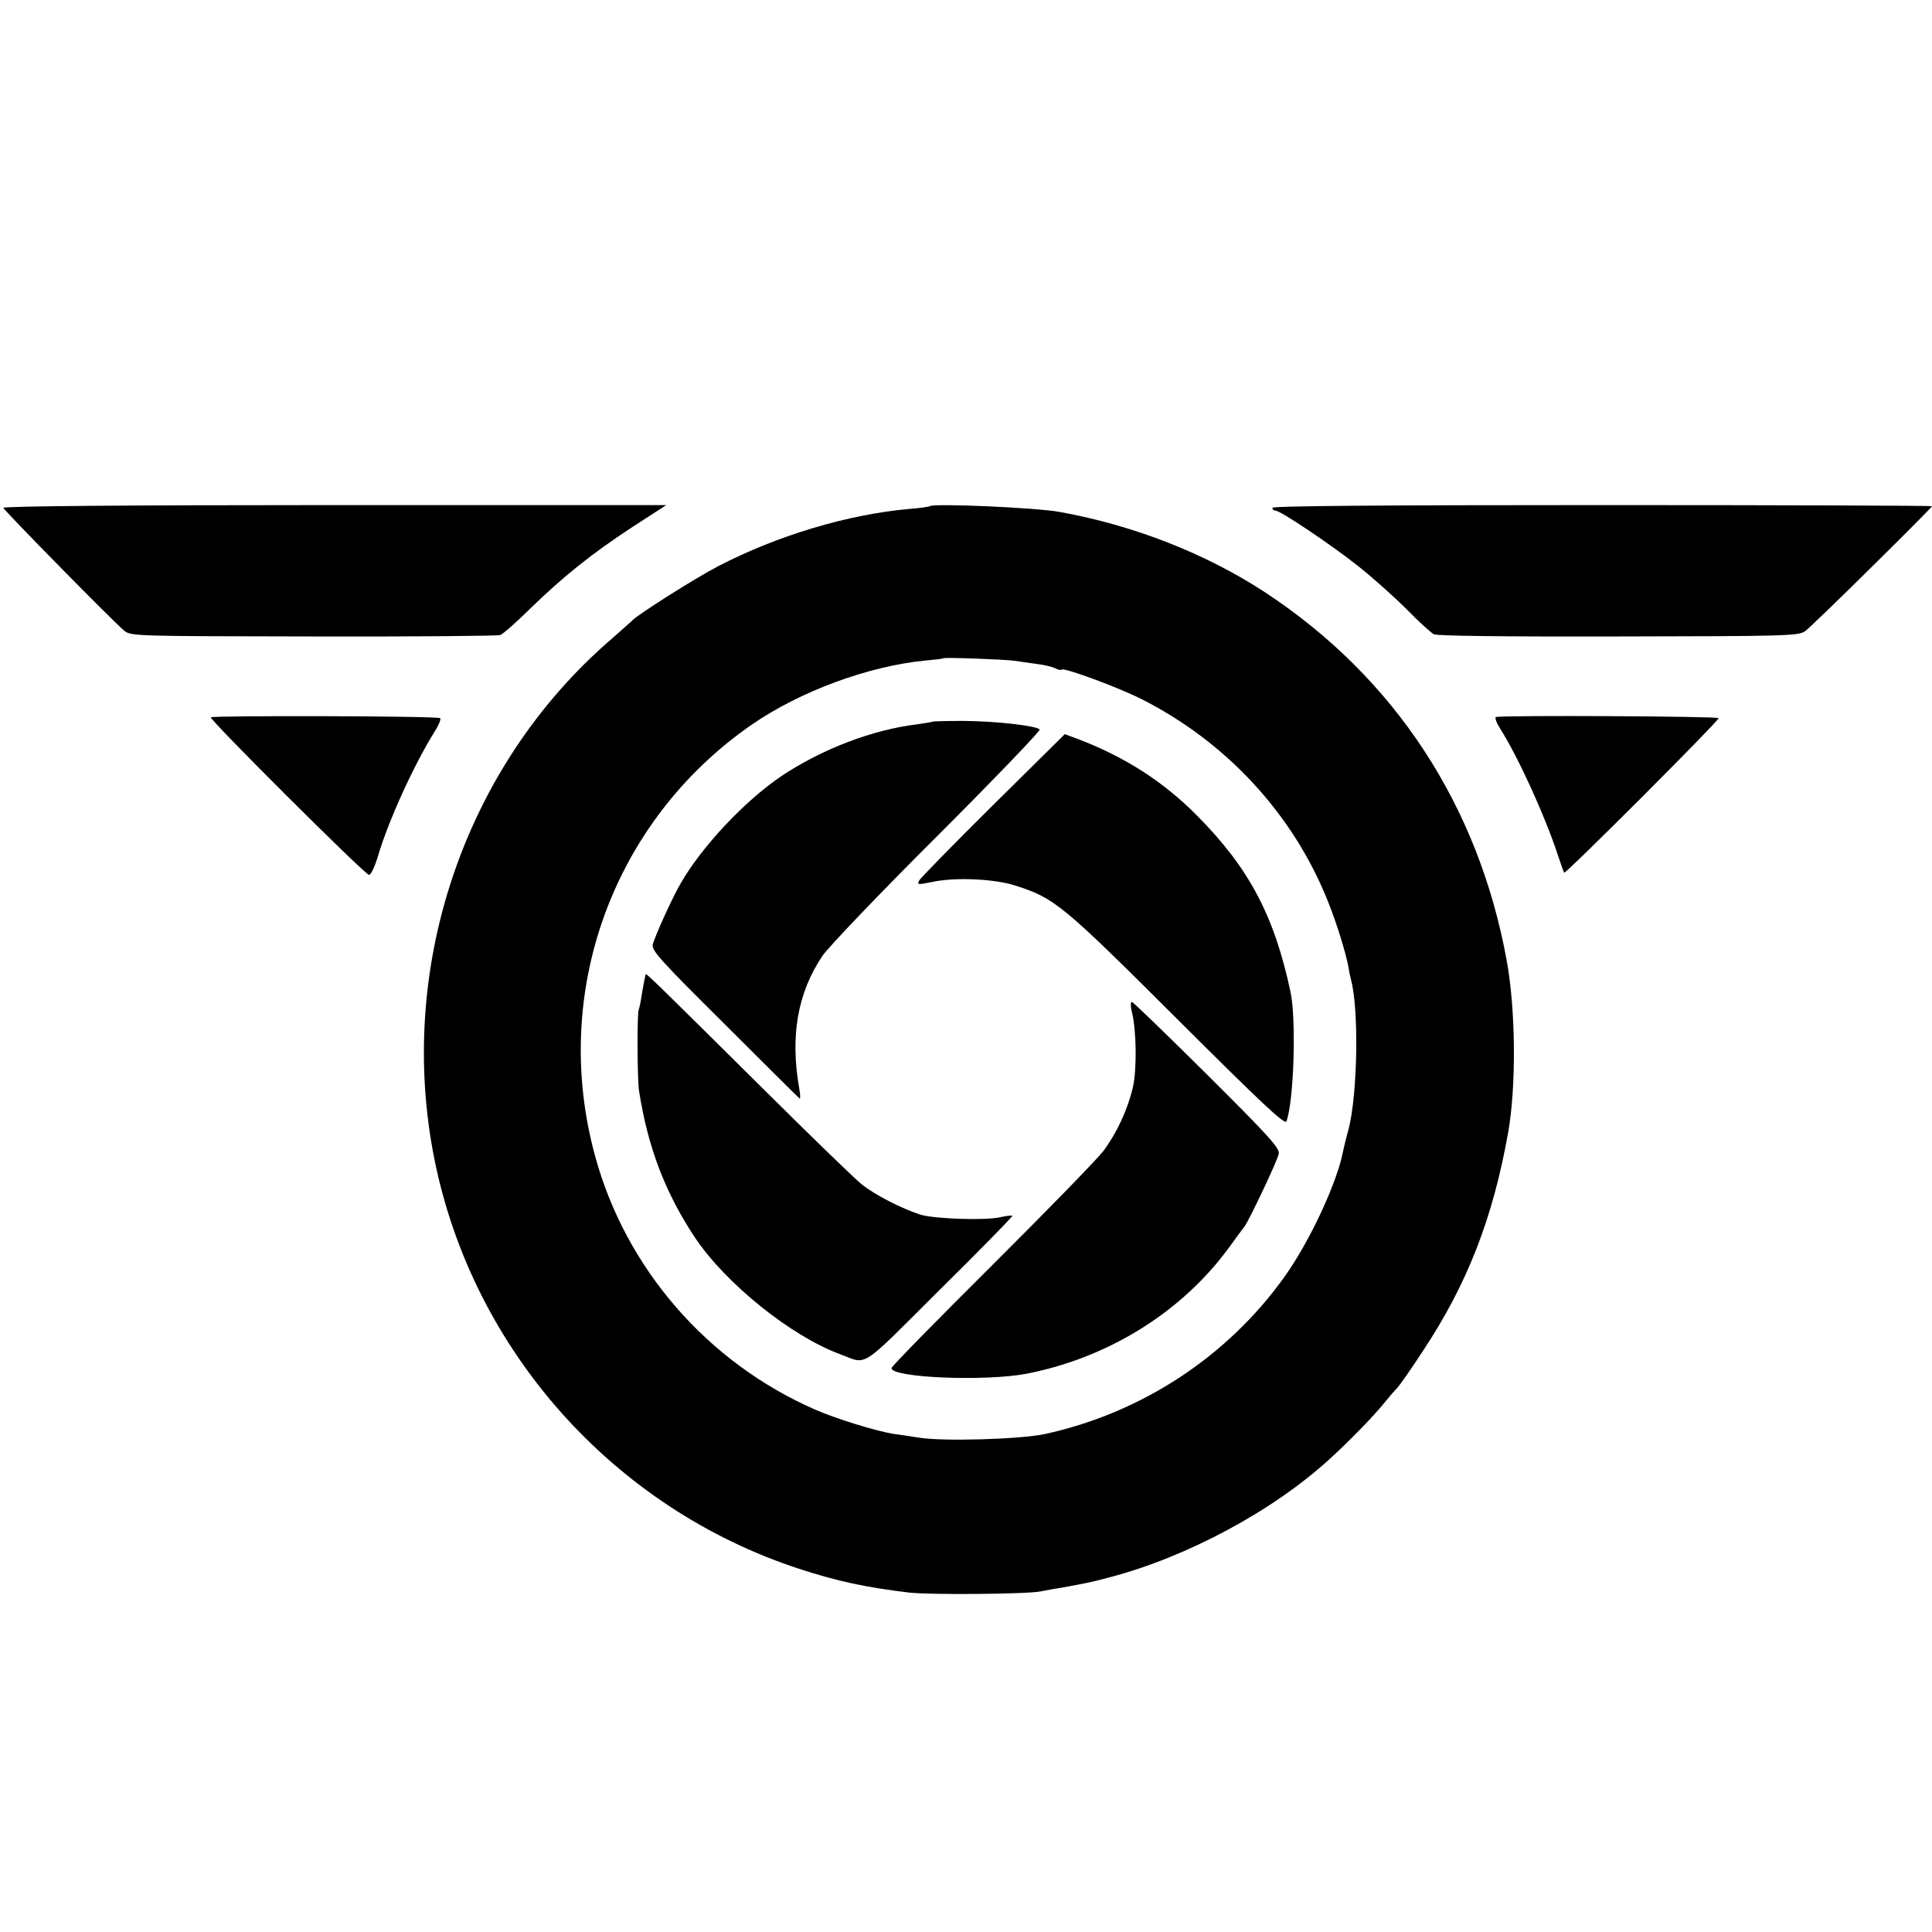
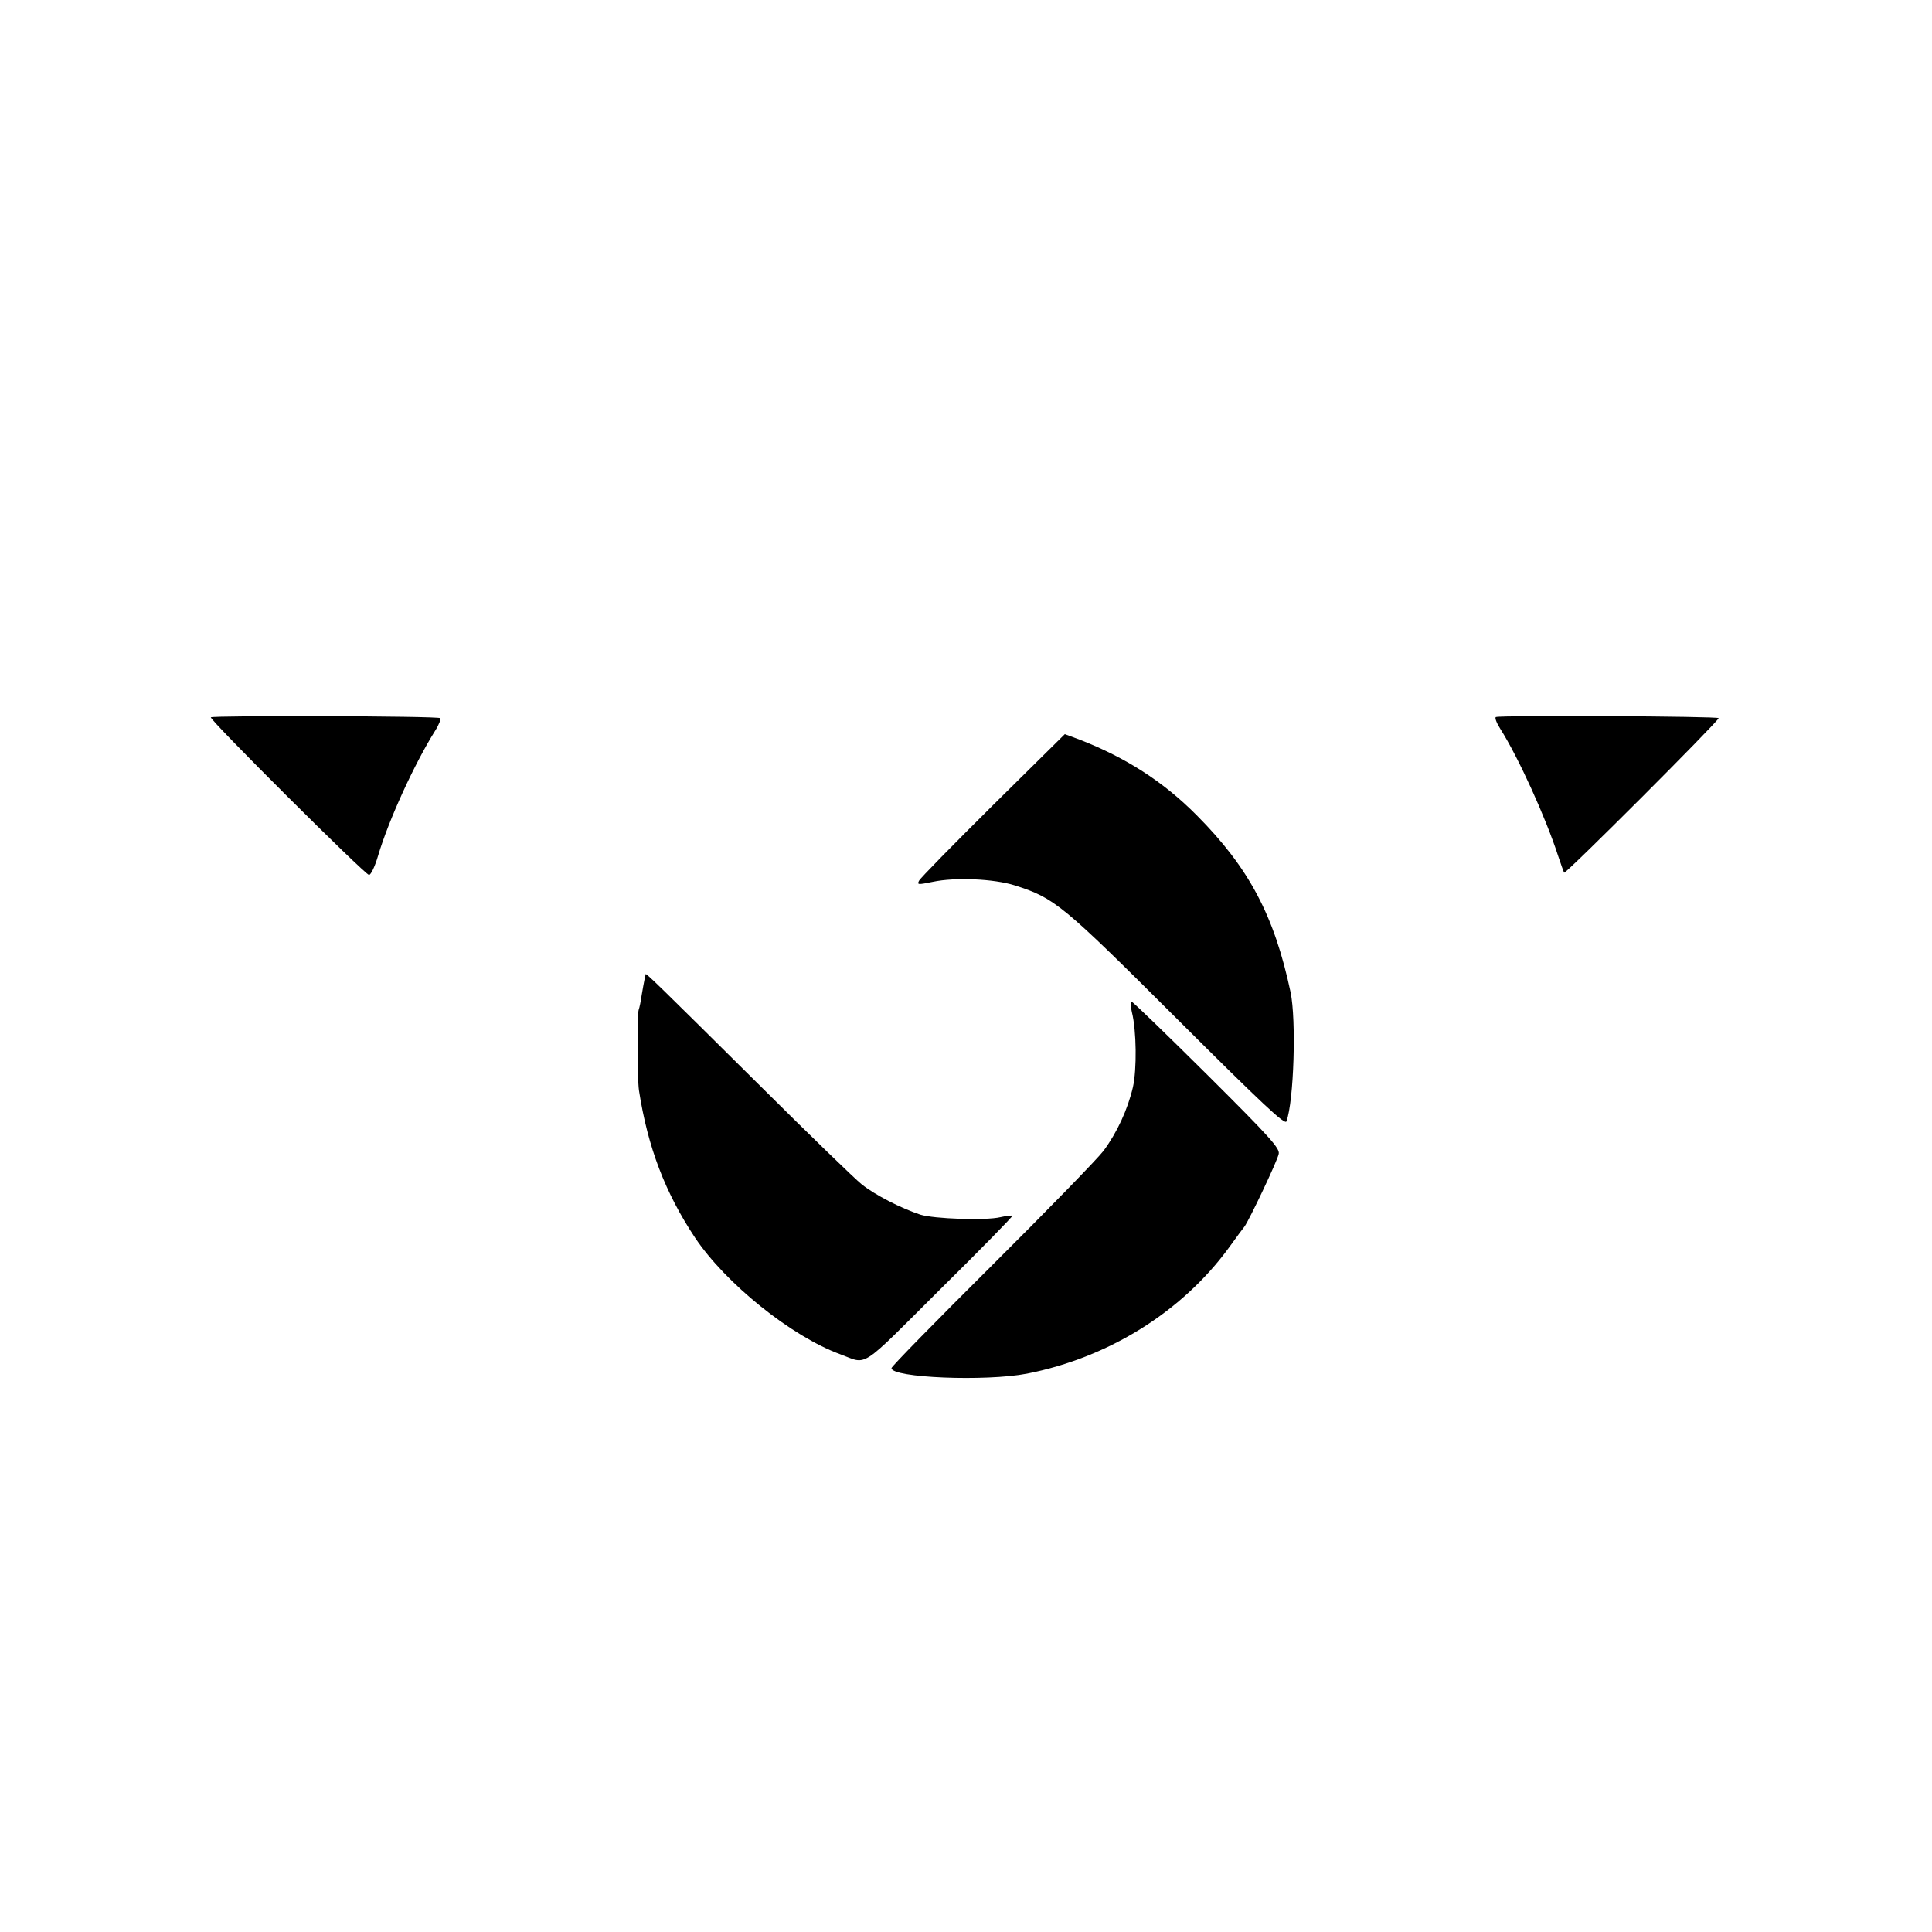
<svg xmlns="http://www.w3.org/2000/svg" version="1.0" width="700pt" height="700pt" viewBox="0 0 700 700" preserveAspectRatio="xMidYMid meet">
  <g transform="translate(0,700) scale(0.1,-0.1)" fill="#000000" stroke="none">
-     <path d="M12 5160 c4 -11 402 -416 438 -445 24 -20 40 -20 685 -21 363 -1 668 2 677 5 10 3 57 45 105 92 122 119 227 203 372 298 l125 81 -1203 0 c-762 0 -1201 -4 -1199 -10z" />
-     <path d="M3369 5166 c-2 -2 -36 -7 -75 -10 -223 -20 -477 -96 -693 -208 -81 -42 -296 -178 -311 -197 -3 -3 -39 -35 -80 -71 -530 -460 -776 -1191 -635 -1885 140 -689 648 -1259 1320 -1479 138 -45 240 -67 397 -86 73 -9 431 -6 478 4 14 3 52 10 85 15 86 16 93 17 165 36 279 73 592 240 799 430 65 59 158 154 194 199 18 22 40 48 50 58 10 11 52 71 93 134 161 243 253 481 308 789 30 167 28 446 -5 625 -102 561 -405 1024 -874 1333 -213 140 -477 244 -745 292 -84 16 -459 32 -471 21z m306 -560 c22 -3 60 -9 84 -12 25 -3 53 -10 64 -15 10 -6 21 -8 24 -5 8 8 201 -63 287 -106 308 -155 551 -417 677 -733 33 -82 65 -187 75 -240 2 -16 7 -37 9 -45 29 -108 24 -414 -9 -542 -9 -31 -17 -67 -20 -80 -21 -112 -121 -327 -212 -454 -207 -290 -519 -494 -869 -570 -91 -19 -366 -27 -455 -13 -30 5 -72 11 -94 14 -62 10 -205 54 -281 87 -392 171 -688 512 -799 920 -162 592 64 1213 567 1562 177 122 424 213 632 233 33 3 61 6 63 8 5 4 218 -4 257 -9z" />
-     <path d="M3378 4385 c-1 -1 -25 -5 -53 -9 -165 -20 -347 -90 -494 -188 -134 -91 -289 -256 -365 -389 -29 -49 -94 -193 -101 -221 -5 -21 27 -57 260 -288 146 -146 268 -267 272 -270 3 -3 3 13 -1 35 -34 192 -6 348 84 482 22 32 209 228 417 435 207 207 374 381 370 385 -14 14 -159 30 -274 31 -61 0 -113 -1 -115 -3z" />
    <path d="M3598 4083 c-143 -142 -264 -265 -268 -274 -8 -15 -4 -15 50 -4 81 17 221 11 297 -13 144 -46 170 -67 588 -484 309 -308 391 -385 396 -371 27 73 36 367 15 468 -59 278 -151 451 -340 641 -121 122 -257 209 -424 274 l-54 20 -260 -257z" />
    <path d="M2339 3470 c0 -3 -2 -12 -4 -20 -2 -8 -6 -33 -10 -55 -3 -22 -8 -46 -11 -54 -6 -19 -5 -247 1 -291 32 -207 95 -371 203 -534 111 -166 349 -358 527 -423 100 -37 65 -60 360 234 147 145 265 266 263 268 -2 2 -21 0 -43 -5 -54 -13 -241 -6 -290 9 -70 23 -164 71 -213 110 -26 21 -189 179 -363 352 -382 379 -419 415 -420 409z" />
    <path d="M4101 3333 c17 -67 18 -208 4 -271 -19 -82 -58 -166 -107 -232 -23 -30 -205 -217 -405 -416 -199 -198 -363 -365 -363 -371 0 -35 341 -49 491 -20 295 58 561 223 732 457 26 36 51 70 56 76 15 19 119 237 124 263 5 20 -31 60 -259 287 -146 145 -269 264 -273 264 -5 0 -5 -17 0 -37z" />
-     <path d="M4610 5160 c0 -5 5 -10 11 -10 18 0 200 -122 301 -202 53 -42 132 -113 175 -156 43 -44 87 -84 98 -90 13 -6 250 -9 670 -8 604 1 652 2 675 19 25 17 460 447 460 453 0 2 -538 4 -1195 4 -790 0 -1195 -3 -1195 -10z" />
    <path d="M764 4401 c-7 -7 559 -571 573 -571 7 0 22 32 33 70 38 128 131 332 207 453 14 22 21 42 18 45 -7 8 -824 10 -831 3z" />
    <path d="M5420 4402 c-5 -2 2 -21 16 -43 66 -104 165 -323 209 -459 10 -30 20 -58 22 -62 4 -7 555 544 560 560 3 7 -786 11 -807 4z" />
  </g>
</svg>